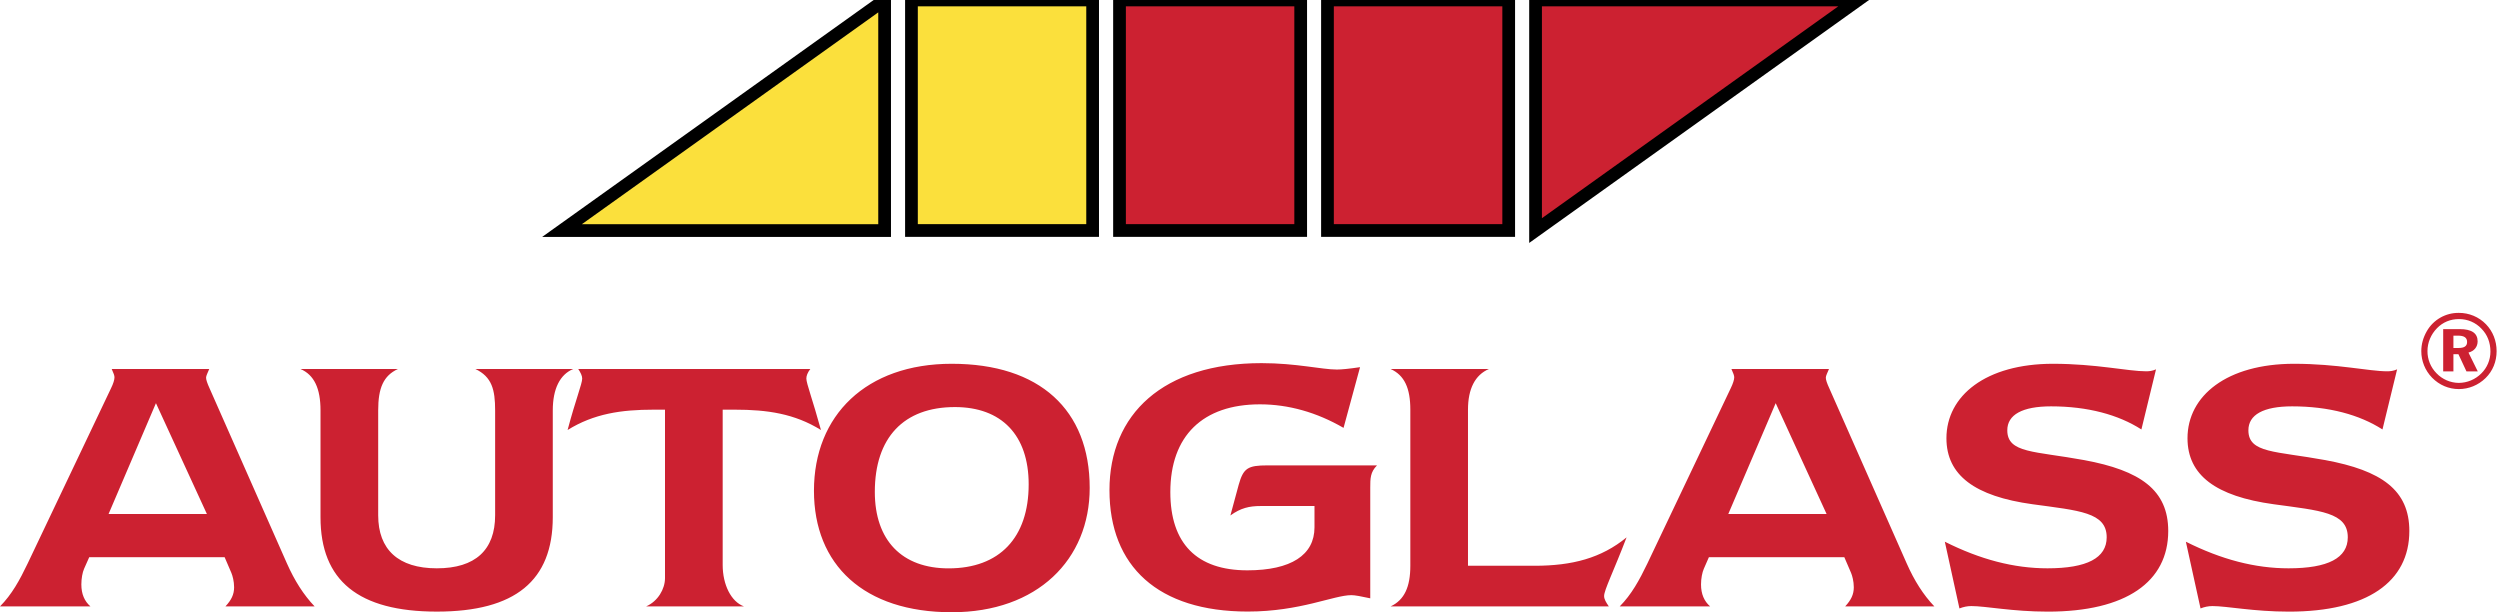
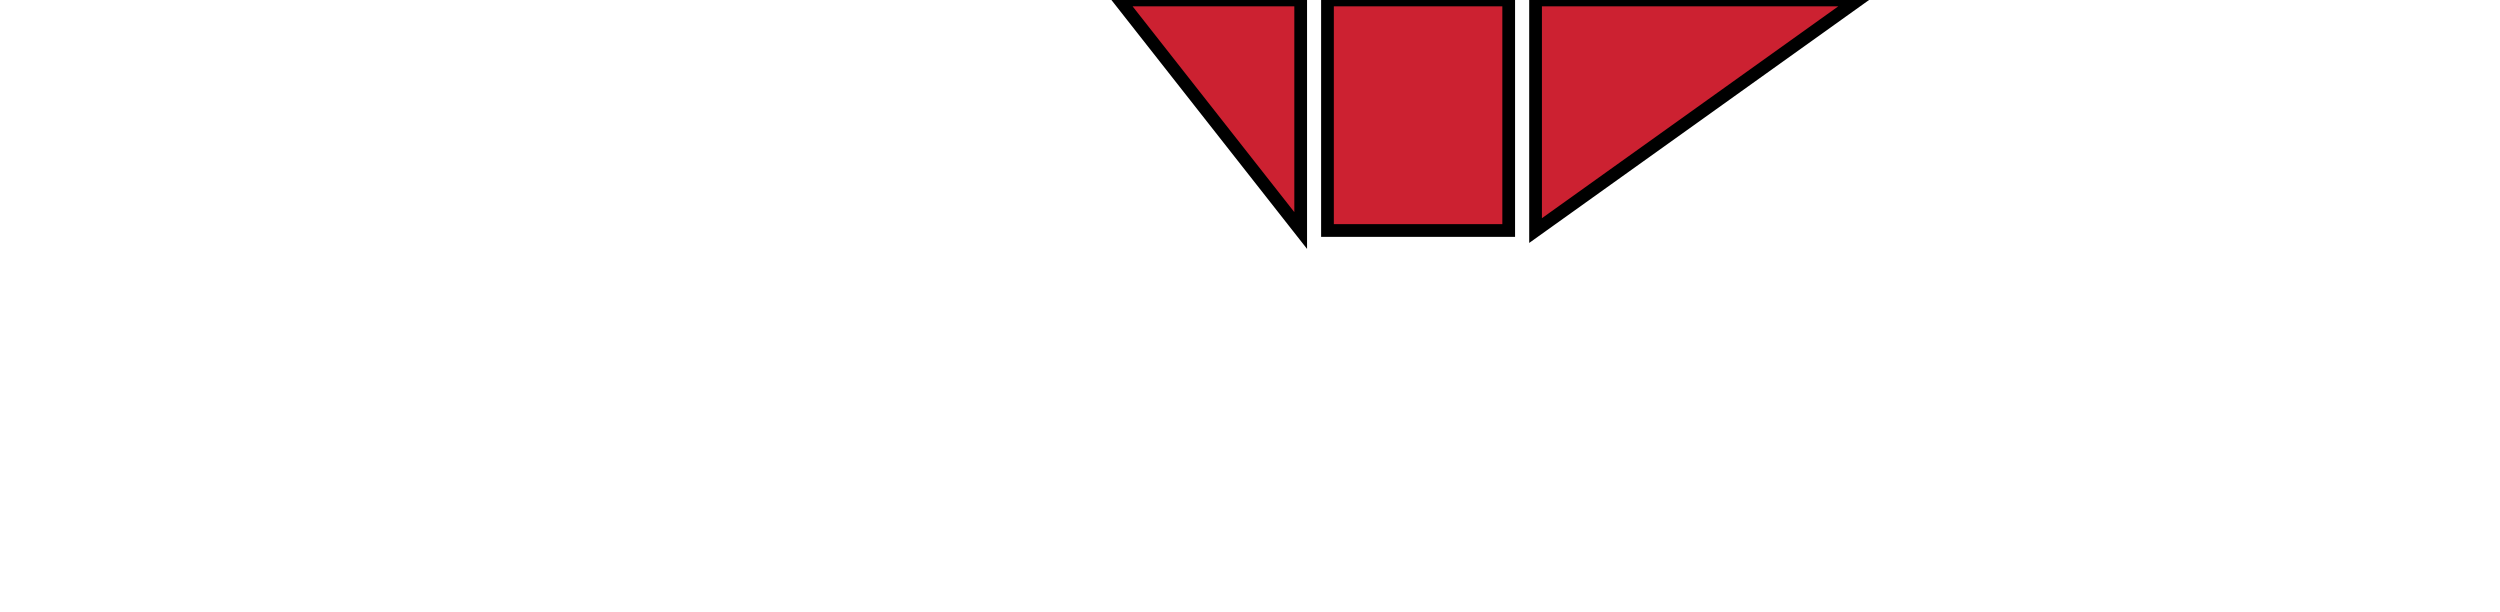
<svg xmlns="http://www.w3.org/2000/svg" width="98px" height="24px" viewBox="0 0 98 24" version="1.1">
  <title>logo/autoglass</title>
  <g id="logo/autoglass" stroke="none" stroke-width="1" fill="none" fill-rule="evenodd">
    <g id="autoglass" fill-rule="nonzero">
-       <path d="M34.677,9.038 L34.677,0 L22.031,9.038 L34.677,9.038 Z M35.729,0 L42.831,0 L42.831,9.036 L35.729,9.036 L35.729,0 Z" id="Shape" stroke="#000000" stroke-width="0.499" fill="#FBE03C" />
-       <path d="M43.885,0 L50.987,0 L50.987,9.036 L43.885,9.036 L43.885,0 Z M52.037,0 L59.141,0 L59.141,9.036 L52.037,9.036 L52.037,0 L52.037,0 Z M72.837,0 L60.194,0 L60.194,9.038 L72.837,0 Z" id="Shape" stroke="#000000" stroke-width="0.499" fill="#CC2131" />
-       <path d="M4.256,20.148 L6.113,15.804 L8.11,20.148 L4.256,20.148 L4.256,20.148 Z M11.25,22.091 L8.217,15.227 C8.124,15.024 8.078,14.884 8.078,14.805 C8.078,14.729 8.14,14.619 8.202,14.465 L4.379,14.465 C4.457,14.634 4.488,14.729 4.488,14.79 C4.488,14.884 4.442,15.039 4.349,15.227 L1.083,22.091 C0.775,22.736 0.464,23.304 0,23.771 L3.545,23.771 C3.313,23.569 3.189,23.288 3.189,22.91 C3.189,22.674 3.234,22.437 3.296,22.296 L3.498,21.841 L8.805,21.841 L9.069,22.455 C9.115,22.564 9.177,22.784 9.177,23.021 C9.177,23.305 9.069,23.522 8.836,23.772 L12.334,23.772 C11.9,23.319 11.544,22.753 11.25,22.091 L11.25,22.091 Z M17.124,23.975 C14.051,23.975 12.564,22.761 12.564,20.278 L12.564,16.088 C12.564,15.227 12.318,14.697 11.777,14.464 L15.601,14.464 C15.028,14.728 14.825,15.212 14.825,16.088 L14.825,20.199 C14.825,21.544 15.617,22.278 17.124,22.278 C18.633,22.278 19.409,21.56 19.409,20.199 L19.409,16.088 C19.409,15.275 19.284,14.773 18.633,14.464 L22.473,14.464 C21.948,14.68 21.669,15.243 21.669,16.088 L21.669,20.278 C21.667,22.761 20.199,23.975 17.124,23.975 Z M26.068,22.663 L26.068,16.059 L25.621,16.059 C24.354,16.059 23.286,16.214 22.25,16.856 C22.559,15.684 22.822,15.043 22.822,14.839 C22.822,14.732 22.761,14.607 22.667,14.465 L31.764,14.465 C31.655,14.607 31.609,14.732 31.609,14.839 C31.609,15.029 31.856,15.669 32.181,16.856 C31.144,16.214 30.078,16.059 28.808,16.059 L28.329,16.059 L28.329,22.147 C28.329,22.914 28.655,23.585 29.164,23.771 L25.328,23.771 C25.791,23.569 26.068,23.087 26.068,22.663 L26.068,22.663 Z M37.185,22.28 C35.36,22.28 34.293,21.186 34.293,19.282 C34.293,17.159 35.422,15.957 37.432,15.957 C39.256,15.957 40.324,17.05 40.324,18.986 C40.324,21.079 39.179,22.28 37.185,22.28 Z M42.716,19.126 C42.716,16.066 40.756,14.26 37.309,14.26 C33.952,14.26 31.907,16.283 31.907,19.236 C31.907,22.141 33.86,24 37.309,24 C40.664,24 42.716,21.937 42.716,19.126 Z M52.976,23.33 C52.284,23.33 50.97,23.973 48.912,23.973 C45.398,23.973 43.491,22.205 43.491,19.212 C43.491,16.241 45.584,14.235 49.453,14.235 C50.815,14.235 51.806,14.486 52.406,14.486 C52.591,14.486 52.898,14.455 53.314,14.393 L52.667,16.773 C51.619,16.164 50.507,15.85 49.391,15.85 C47.147,15.85 45.877,17.086 45.877,19.289 C45.877,21.306 46.914,22.357 48.896,22.357 C50.613,22.357 51.528,21.754 51.528,20.673 L51.528,19.836 L49.42,19.836 C48.973,19.836 48.632,19.914 48.231,20.207 L48.556,19.007 C48.74,18.351 48.912,18.243 49.684,18.243 L53.979,18.243 C53.714,18.508 53.714,18.759 53.714,19.117 L53.714,23.454 C53.363,23.378 53.114,23.33 52.976,23.33 L52.976,23.33 Z M54.512,14.465 L58.366,14.465 C57.823,14.697 57.545,15.243 57.545,16.058 L57.545,22.178 L60.159,22.178 C61.629,22.178 62.773,21.879 63.762,21.065 C63.253,22.395 62.881,23.13 62.881,23.364 C62.881,23.488 62.957,23.614 63.066,23.771 L54.512,23.771 C55.053,23.519 55.285,23.005 55.285,22.178 L55.285,16.058 C55.285,15.213 55.054,14.711 54.512,14.465 L54.512,14.465 Z M67.749,20.148 L69.607,15.804 L71.602,20.148 L67.749,20.148 L67.749,20.148 Z M74.745,22.091 L71.711,15.227 C71.616,15.024 71.572,14.884 71.572,14.805 C71.572,14.729 71.633,14.619 71.696,14.465 L67.872,14.465 C67.949,14.634 67.982,14.729 67.982,14.79 C67.982,14.884 67.933,15.039 67.841,15.227 L64.576,22.091 C64.266,22.736 63.956,23.304 63.493,23.771 L67.037,23.771 C66.805,23.569 66.68,23.288 66.68,22.91 C66.68,22.674 66.728,22.437 66.79,22.296 L66.989,21.841 L72.297,21.841 L72.561,22.455 C72.607,22.564 72.669,22.784 72.669,23.021 C72.669,23.305 72.561,23.522 72.33,23.772 L75.828,23.772 C75.393,23.319 75.038,22.753 74.745,22.091 L74.745,22.091 Z M80.263,22.278 C81.81,22.278 82.582,21.873 82.582,21.062 C82.582,20.079 81.501,20.017 79.674,19.766 C77.415,19.455 76.3,18.63 76.3,17.179 C76.3,15.509 77.849,14.26 80.478,14.26 C82.165,14.26 83.418,14.555 84.129,14.555 C84.253,14.555 84.377,14.54 84.516,14.478 L83.943,16.835 C83.046,16.258 81.84,15.929 80.403,15.929 C79.273,15.929 78.686,16.258 78.686,16.867 C78.686,17.771 79.753,17.678 81.7,18.036 C83.897,18.442 84.995,19.205 84.995,20.814 C84.995,22.809 83.34,23.976 80.278,23.976 C78.887,23.976 77.848,23.758 77.276,23.758 C77.121,23.758 76.967,23.789 76.81,23.851 L76.237,21.235 C77.632,21.935 78.949,22.278 80.263,22.278 L80.263,22.278 Z M89.713,22.278 C91.26,22.278 92.033,21.873 92.033,21.062 C92.033,20.079 90.951,20.017 89.126,19.766 C86.865,19.455 85.75,18.63 85.75,17.179 C85.75,15.509 87.299,14.26 89.93,14.26 C91.616,14.26 92.867,14.555 93.58,14.555 C93.703,14.555 93.827,14.54 93.967,14.478 L93.393,16.835 C92.497,16.258 91.29,15.929 89.853,15.929 C88.723,15.929 88.137,16.258 88.137,16.867 C88.137,17.771 89.202,17.678 91.151,18.036 C93.346,18.442 94.446,19.205 94.446,20.814 C94.446,22.809 92.791,23.976 89.729,23.976 C88.336,23.976 87.299,23.758 86.726,23.758 C86.566,23.759 86.408,23.791 86.261,23.851 L85.686,21.235 C87.083,21.935 88.398,22.278 89.713,22.278 L89.713,22.278 Z M96.391,12.508 C96.726,12.505 97.046,12.642 97.275,12.886 C97.508,13.124 97.625,13.427 97.625,13.785 C97.625,14.107 97.495,14.418 97.264,14.642 C97.031,14.875 96.715,15.007 96.386,15.01 C96.055,15.007 95.739,14.87 95.51,14.631 C95.281,14.399 95.154,14.086 95.157,13.76 C95.157,13.43 95.292,13.108 95.531,12.864 C95.763,12.629 96.054,12.508 96.391,12.508 L96.391,12.508 Z M96.386,12.265 C95.867,12.258 95.386,12.534 95.13,12.984 C94.986,13.236 94.915,13.496 94.915,13.765 C94.915,14.15 95.061,14.52 95.336,14.804 C95.62,15.094 95.99,15.252 96.387,15.252 C96.771,15.252 97.147,15.102 97.436,14.819 C97.715,14.544 97.867,14.176 97.867,13.764 C97.867,13.364 97.722,12.992 97.451,12.711 C97.172,12.423 96.787,12.262 96.386,12.265 L96.386,12.265 Z M95.773,12.901 L95.773,14.56 L96.174,14.56 L96.174,13.884 L96.37,13.884 L96.686,14.56 L97.129,14.56 L96.764,13.821 C96.987,13.765 97.123,13.599 97.123,13.381 C97.123,13.061 96.889,12.901 96.42,12.901 L95.773,12.901 L96.174,13.157 L96.349,13.157 C96.591,13.157 96.71,13.232 96.71,13.405 C96.71,13.571 96.598,13.641 96.37,13.641 L96.174,13.641 L96.174,13.157 L95.773,12.901 L95.773,12.901 Z" id="Shape" fill="#CC2131" />
+       <path d="M43.885,0 L50.987,0 L50.987,9.036 L43.885,0 Z M52.037,0 L59.141,0 L59.141,9.036 L52.037,9.036 L52.037,0 L52.037,0 Z M72.837,0 L60.194,0 L60.194,9.038 L72.837,0 Z" id="Shape" stroke="#000000" stroke-width="0.499" fill="#CC2131" />
    </g>
  </g>
</svg>